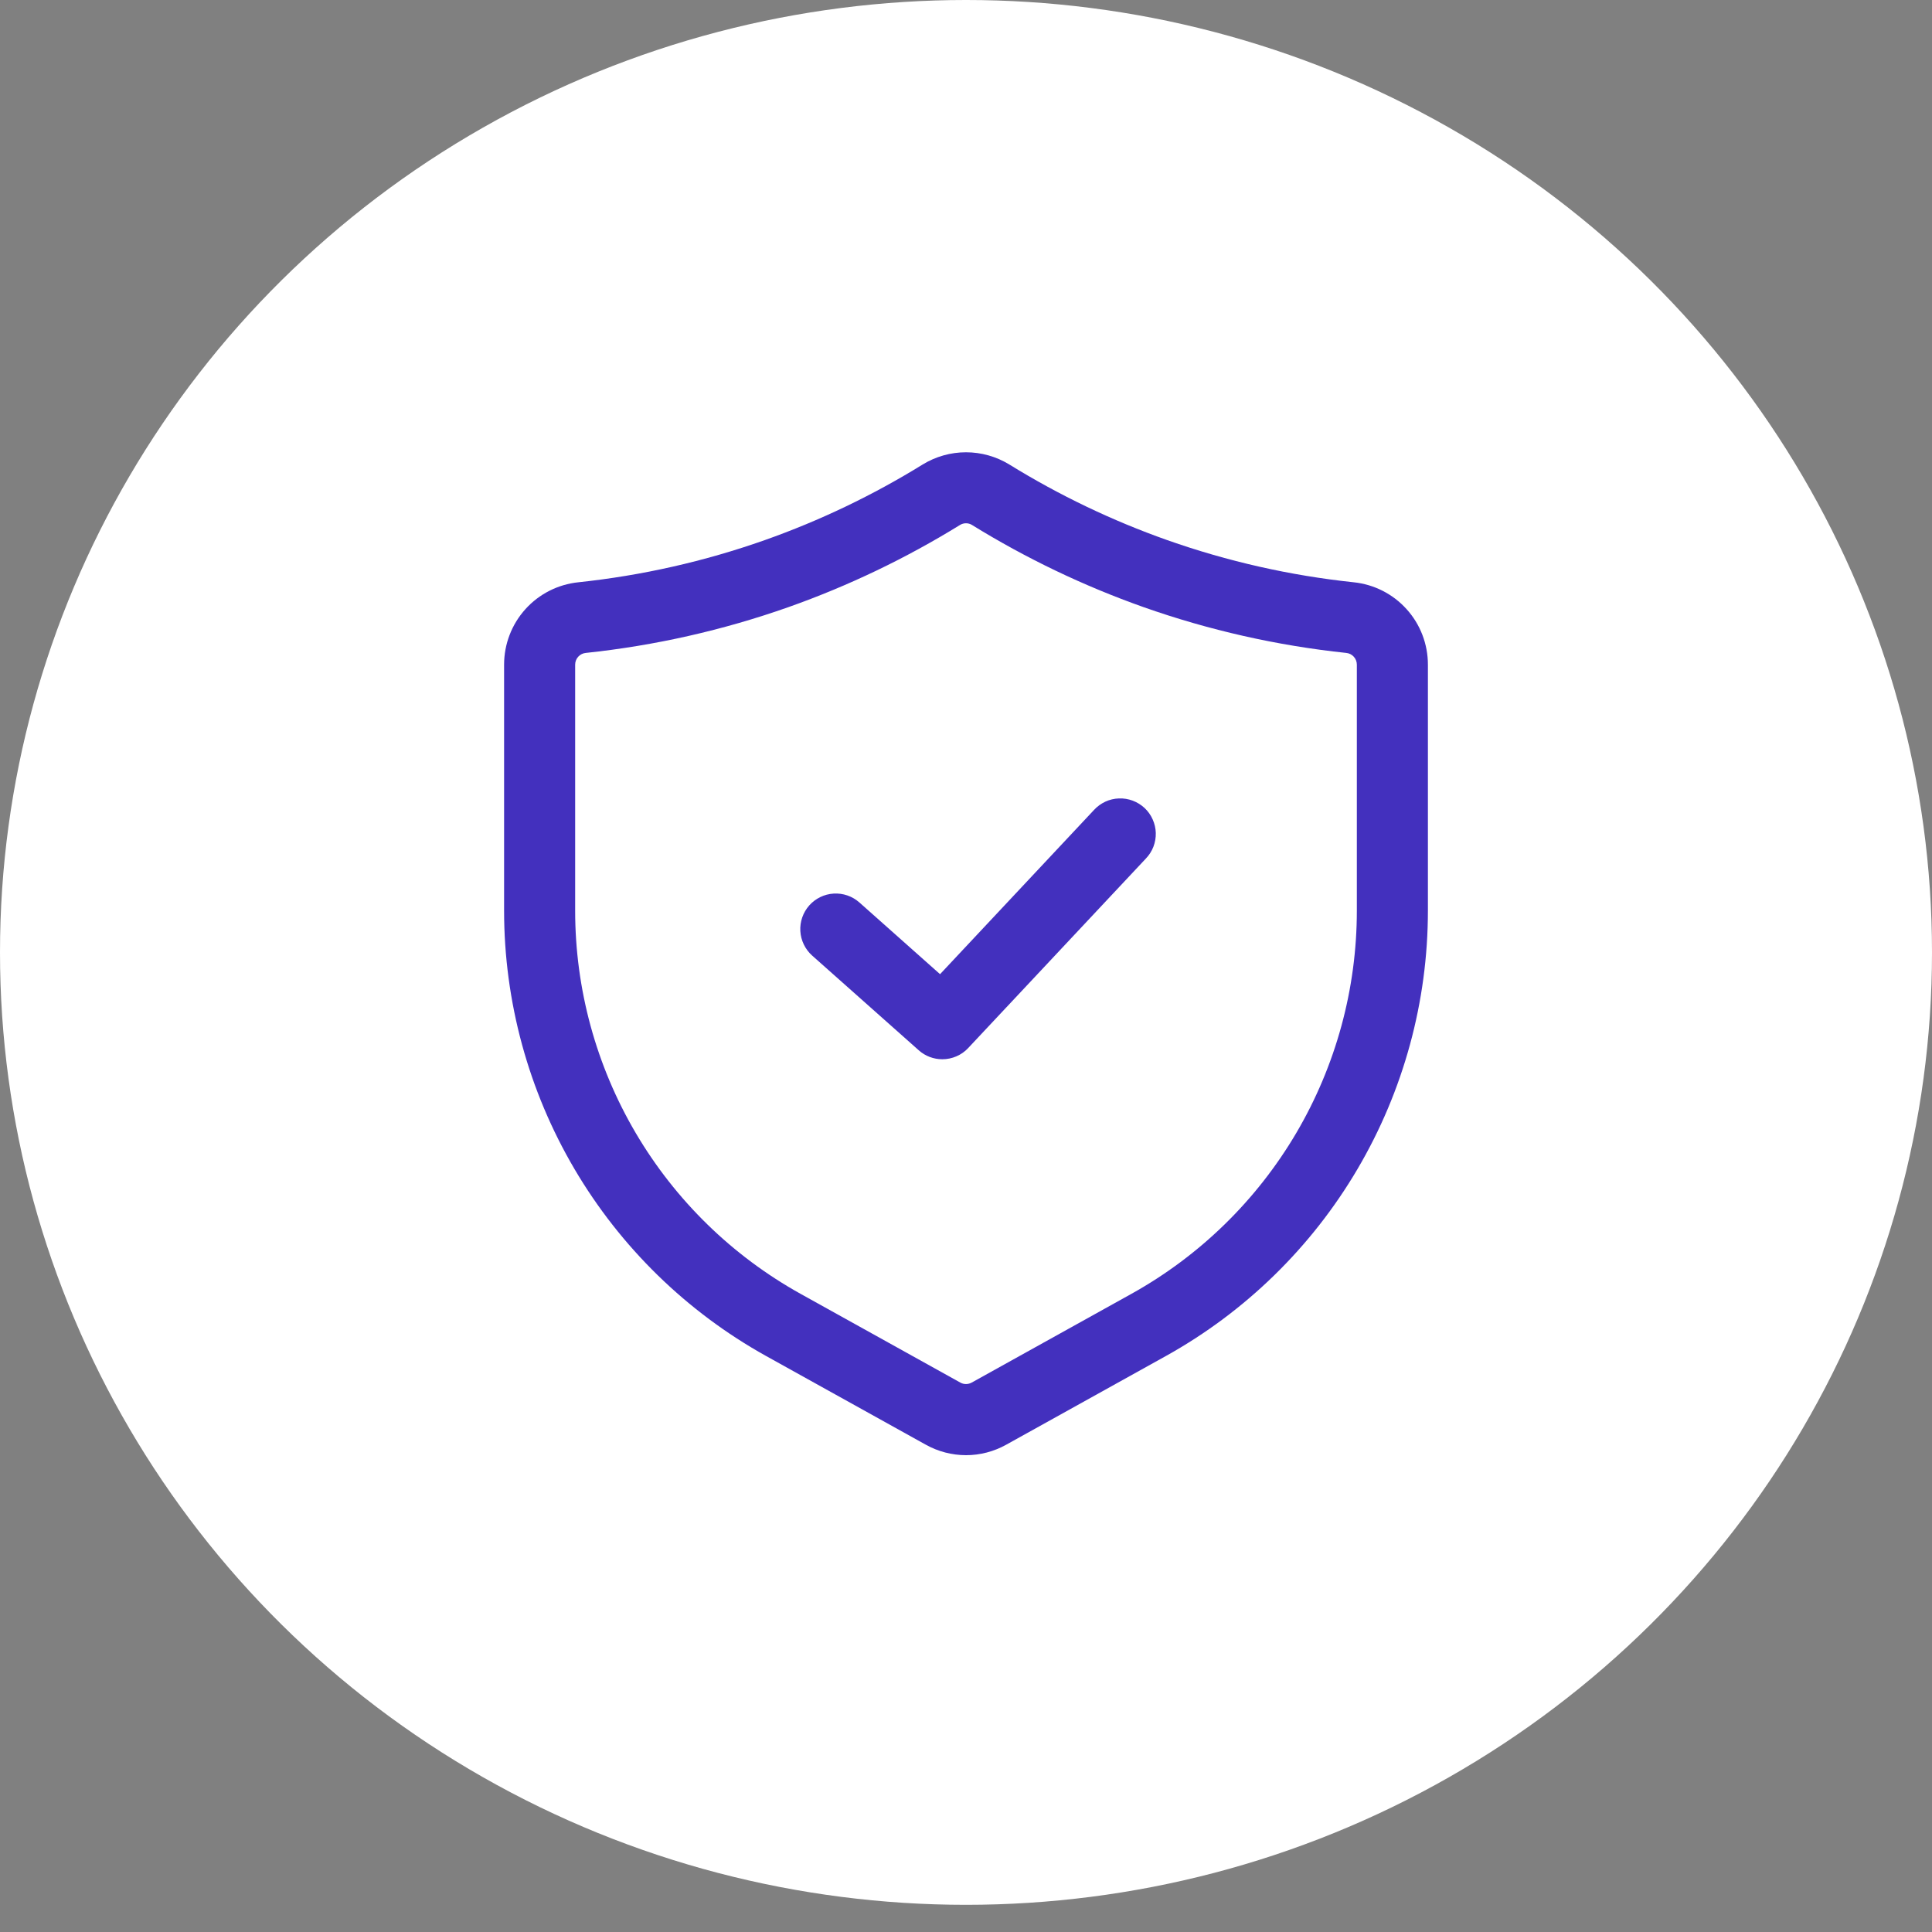
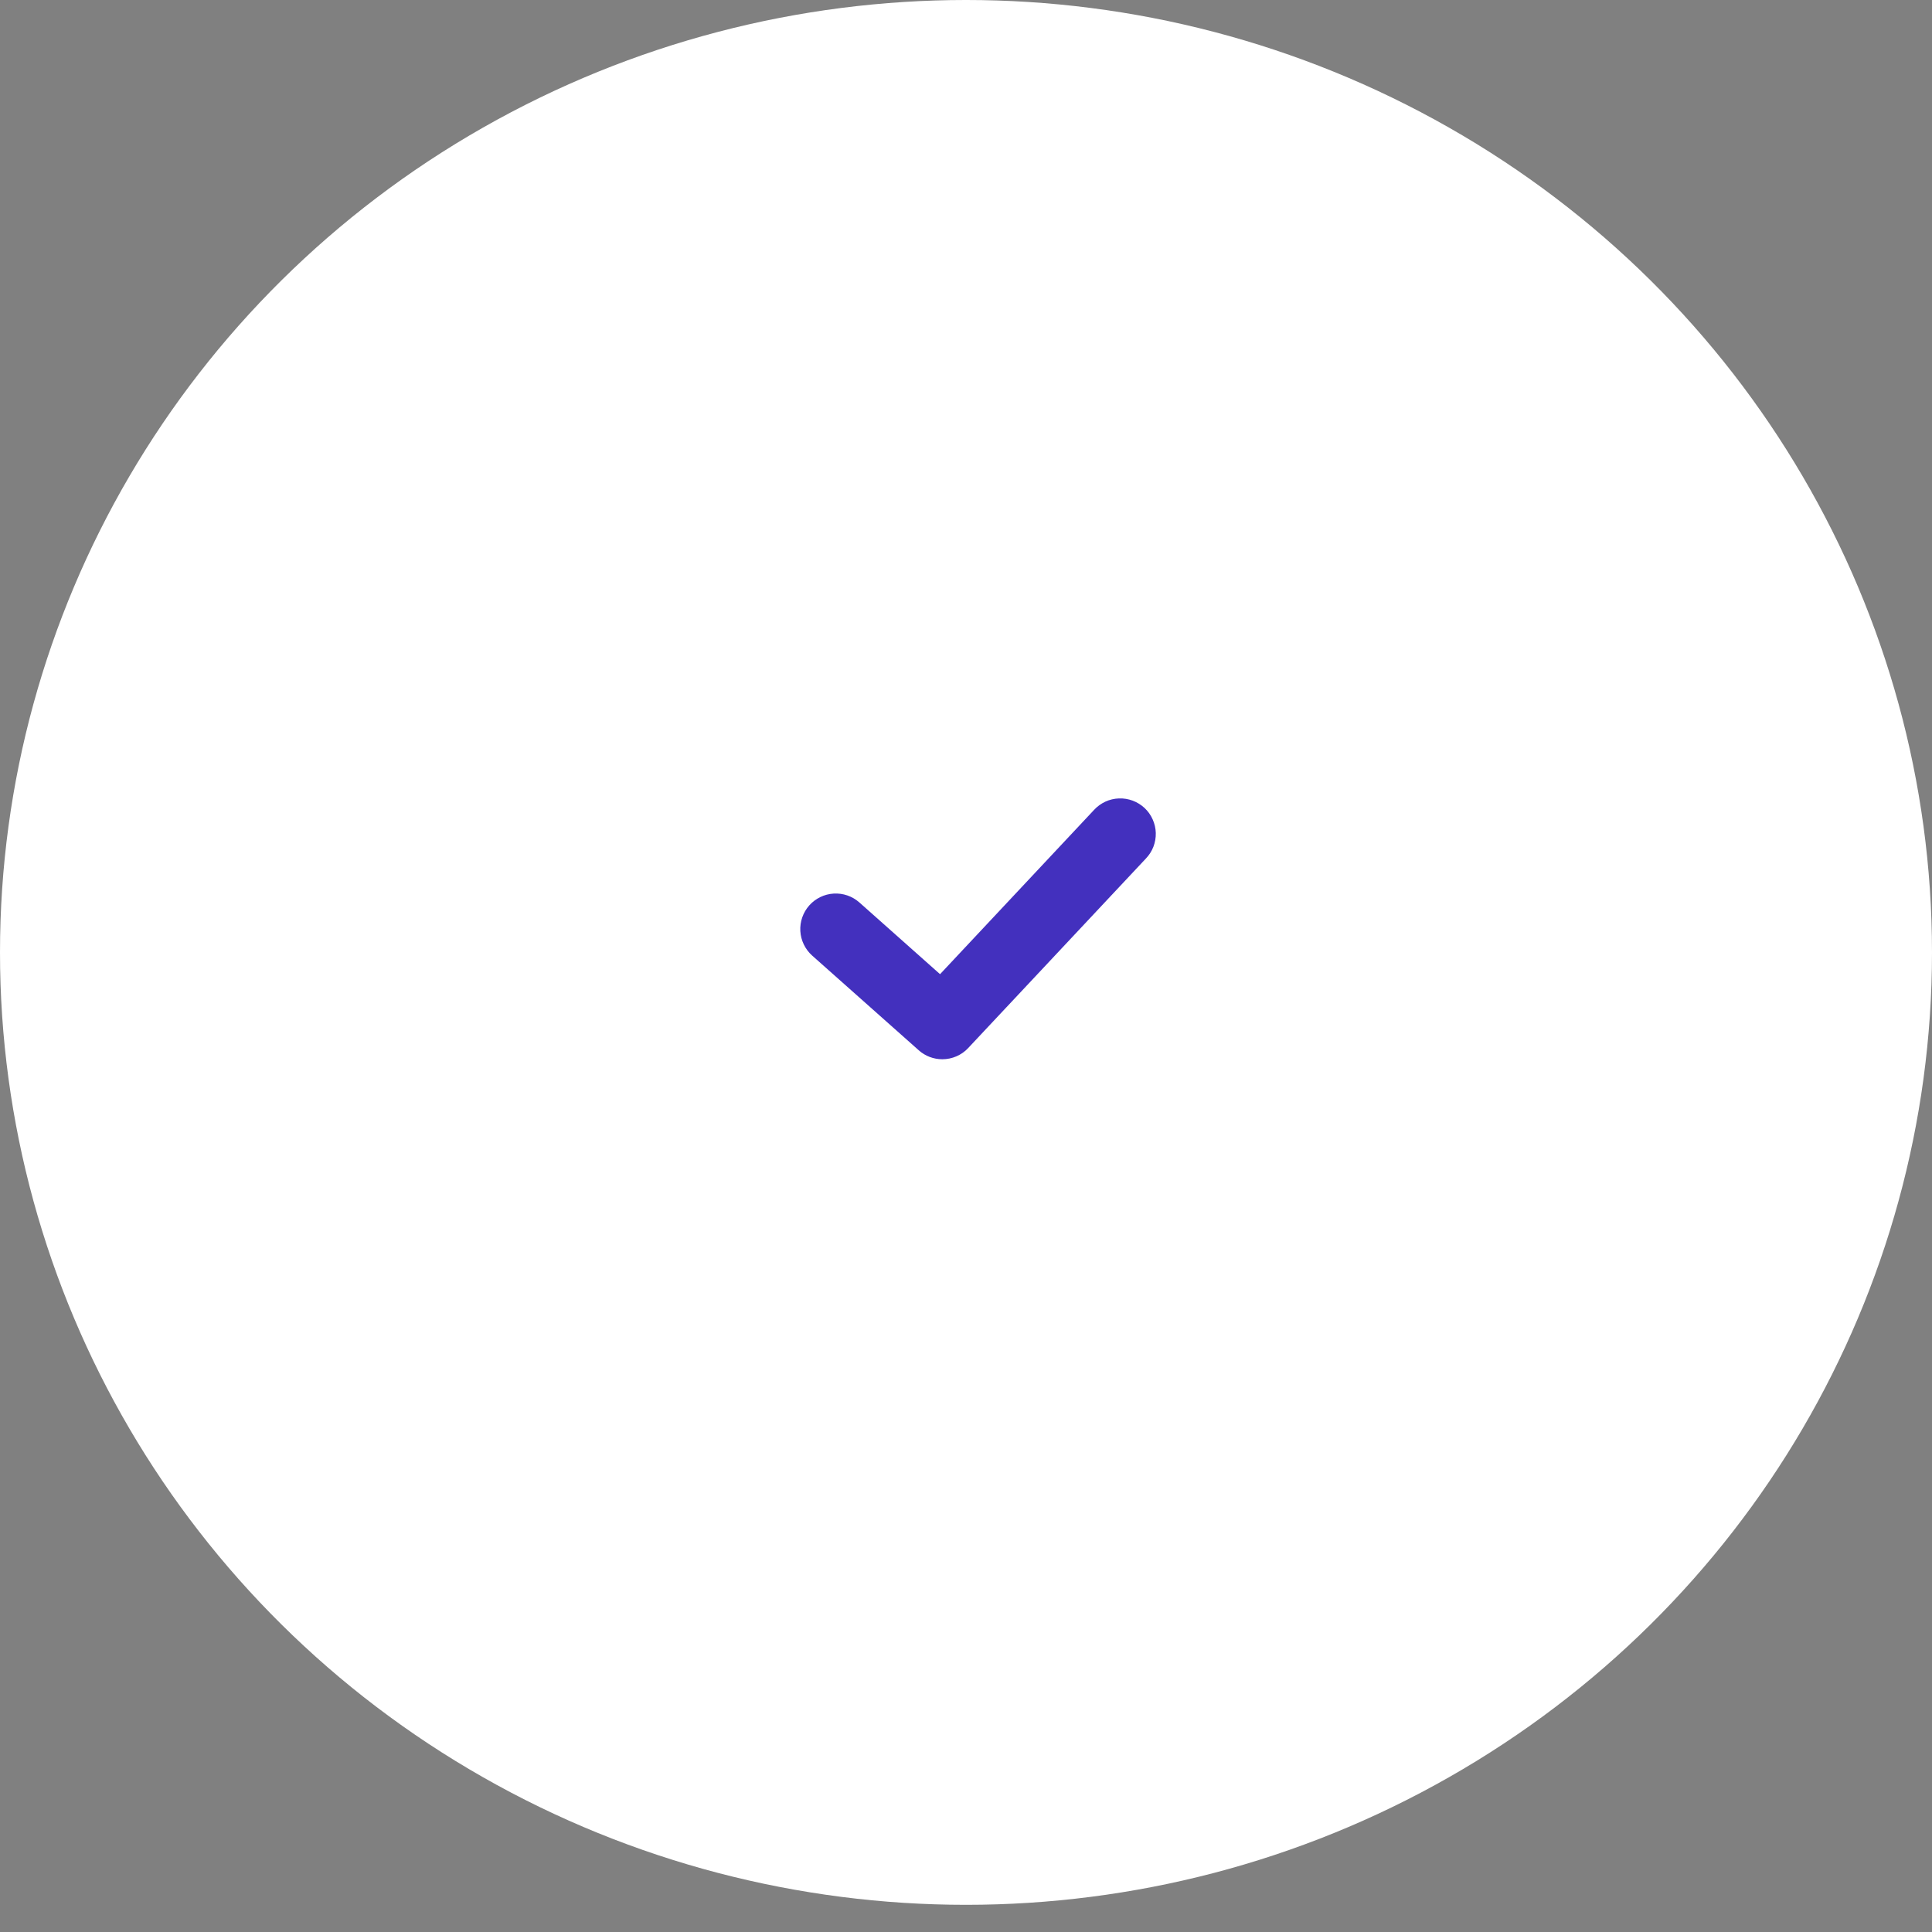
<svg xmlns="http://www.w3.org/2000/svg" width="60" height="60" viewBox="0 0 60 60" fill="none">
  <rect x="0" y="0" width="60" height="60" fill="#808080" stroke="none" />
  <ellipse cx="30" cy="29.578" rx="30" ry="29.578" fill="white" />
  <g clip-path="url(#clip0_1022_394)">
-     <path d="M30 45.192C29.562 45.191 29.131 45.079 28.749 44.865L23.79 42.111C21.326 40.74 19.272 38.736 17.841 36.305C16.411 33.874 15.656 31.105 15.655 28.285V20.641C15.655 20.004 15.891 19.39 16.317 18.918C16.743 18.445 17.33 18.148 17.963 18.083C19.935 17.874 21.877 17.435 23.747 16.775C25.462 16.169 27.108 15.381 28.655 14.425C29.06 14.177 29.526 14.046 30 14.046C30.475 14.046 30.94 14.178 31.345 14.425C32.893 15.381 34.538 16.169 36.253 16.775C38.124 17.435 40.065 17.874 42.038 18.083C42.671 18.148 43.257 18.445 43.683 18.918C44.11 19.39 44.345 20.004 44.345 20.641V28.285C44.344 31.106 43.589 33.874 42.159 36.305C40.729 38.736 38.675 40.74 36.21 42.111L31.25 44.866C30.868 45.079 30.438 45.192 30 45.192ZM30 16.251C29.935 16.25 29.872 16.268 29.816 16.302C28.134 17.34 26.346 18.197 24.483 18.856C22.45 19.573 20.34 20.05 18.195 20.277C18.104 20.285 18.02 20.326 17.958 20.394C17.896 20.461 17.862 20.549 17.862 20.641V28.285C17.863 30.712 18.512 33.094 19.743 35.186C20.974 37.277 22.741 39.002 24.862 40.181L29.822 42.936C29.876 42.967 29.937 42.983 29.999 42.983C30.061 42.983 30.123 42.967 30.177 42.937L35.138 40.181C37.259 39.002 39.026 37.277 40.257 35.186C41.488 33.094 42.137 30.712 42.138 28.285V20.641C42.138 20.549 42.104 20.461 42.042 20.394C41.981 20.326 41.896 20.285 41.805 20.277C39.661 20.05 37.55 19.573 35.517 18.856C33.654 18.197 31.866 17.341 30.184 16.302C30.129 16.268 30.065 16.25 30 16.251Z" fill="#4330BE" />
    <path d="M29.265 32.896C28.994 32.896 28.733 32.797 28.532 32.617L25.221 29.675C25.004 29.48 24.872 29.207 24.855 28.915C24.839 28.624 24.938 28.338 25.132 28.119C25.326 27.901 25.599 27.768 25.89 27.751C26.182 27.733 26.468 27.832 26.687 28.025L29.194 30.254L33.977 25.152C34.076 25.045 34.195 24.958 34.328 24.896C34.46 24.835 34.603 24.801 34.749 24.796C34.895 24.79 35.041 24.814 35.177 24.865C35.314 24.916 35.439 24.994 35.546 25.093C35.652 25.193 35.738 25.313 35.797 25.447C35.857 25.58 35.89 25.724 35.894 25.869C35.898 26.015 35.872 26.16 35.82 26.297C35.767 26.433 35.688 26.557 35.587 26.662L30.069 32.547C29.966 32.658 29.842 32.745 29.703 32.805C29.565 32.865 29.415 32.896 29.265 32.896Z" fill="#4330BE" />
  </g>
  <defs>
    <clipPath id="clip0_1022_394">
      <rect width="28.69" height="32" fill="white" transform="translate(15.655 13.5)" />
    </clipPath>
  </defs>
</svg>